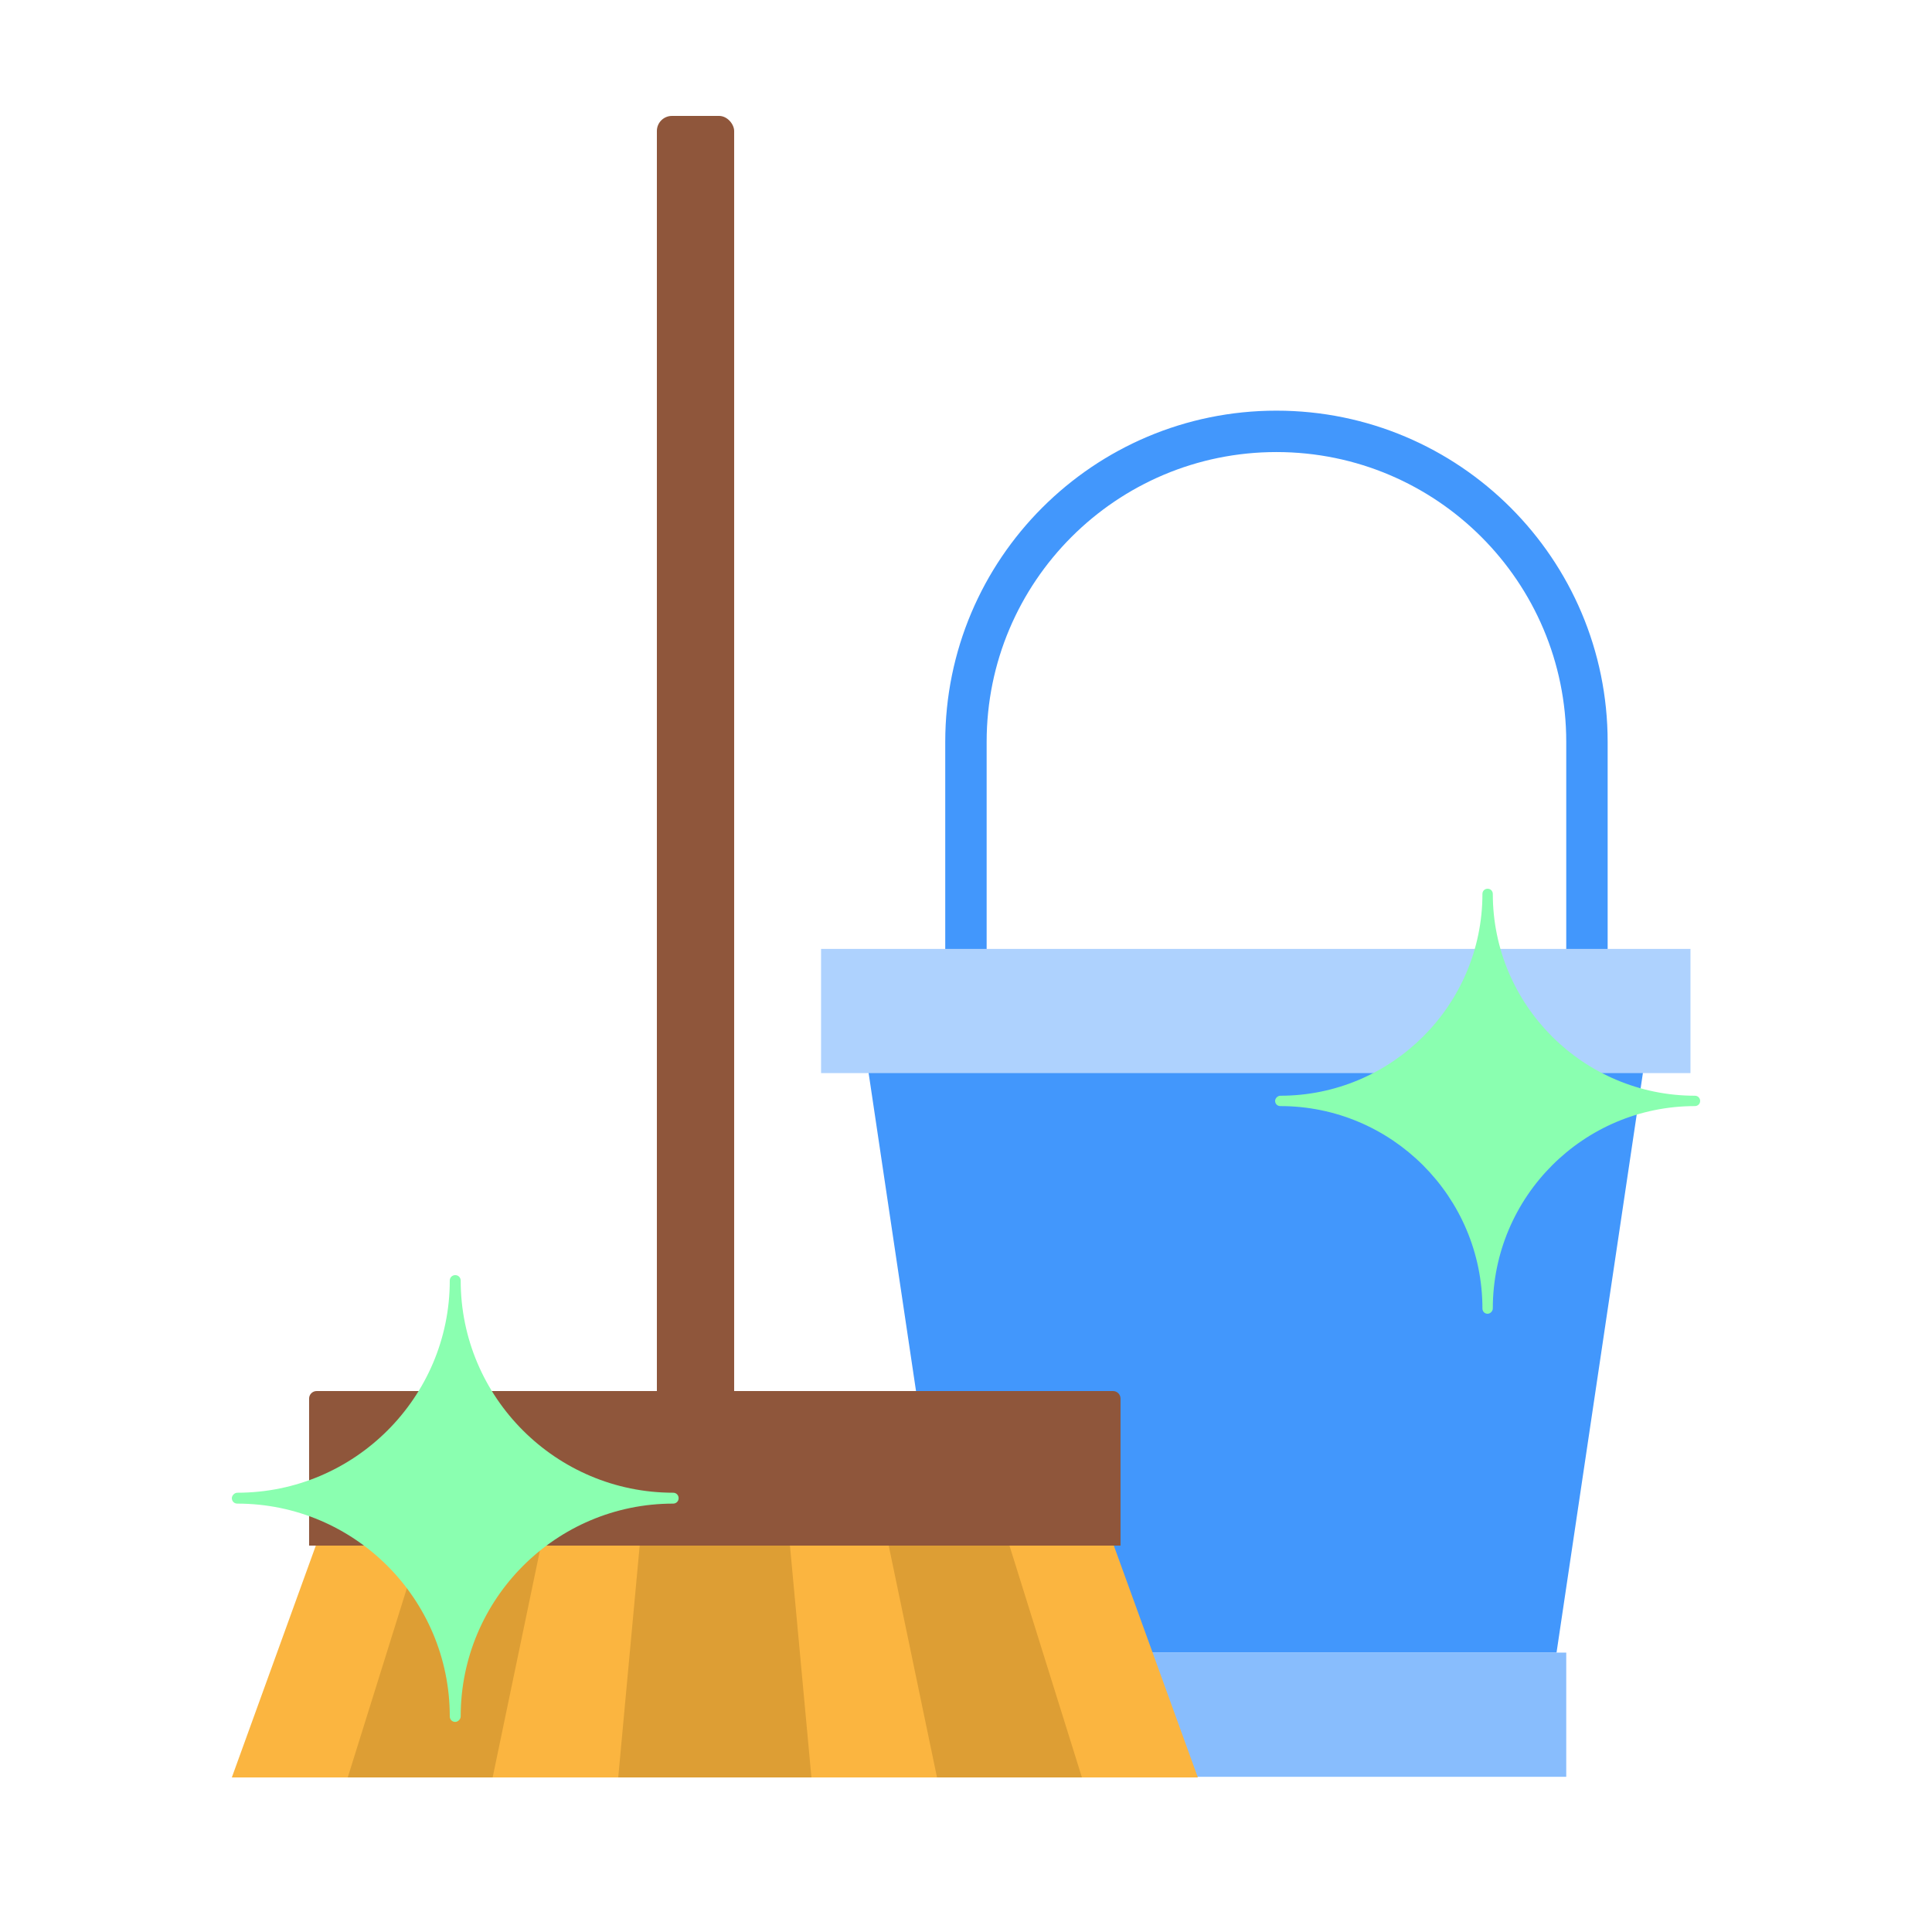
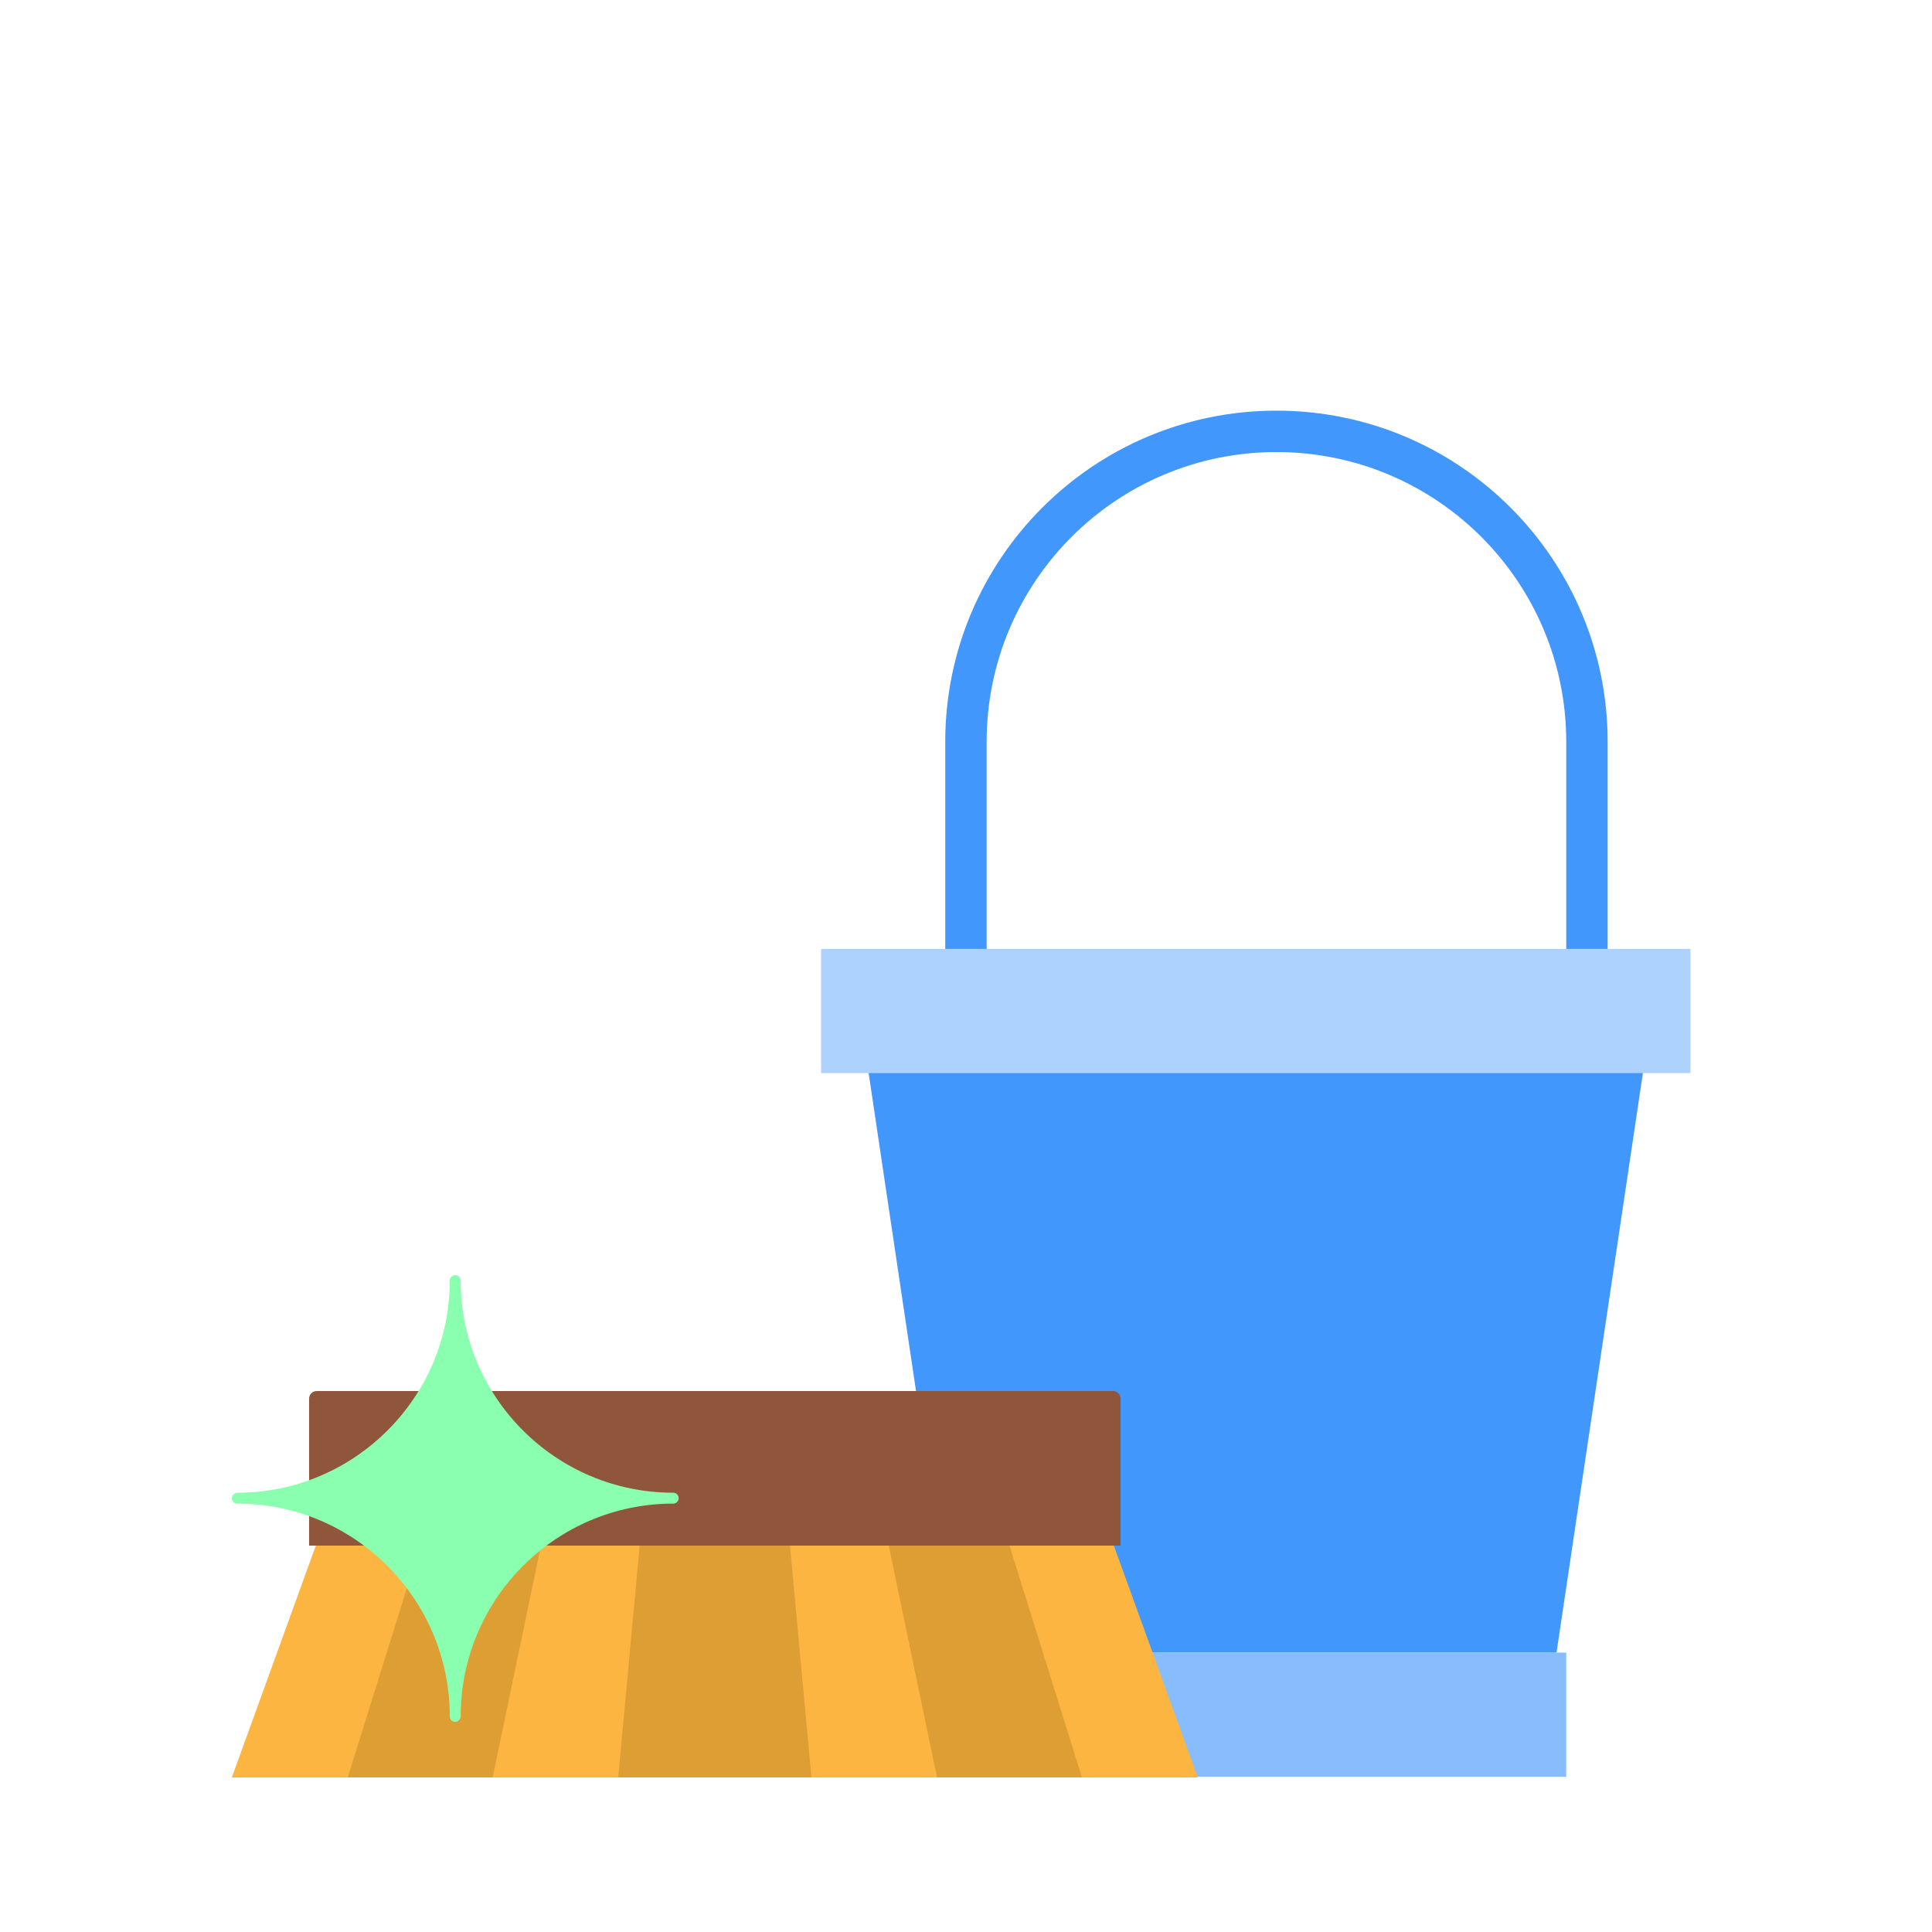
<svg xmlns="http://www.w3.org/2000/svg" width="512" height="512" viewBox="0 0 512 512" fill="none">
  <path d="M228.562 273.398H437.019L412.495 437.97H253.087L228.562 273.398Z" fill="#4297FC" />
  <path fill-rule="evenodd" clip-rule="evenodd" d="M415.071 262.428V196.599C415.071 154.184 380.687 119.8 338.271 119.8C295.856 119.8 261.471 154.184 261.471 196.599V262.428H415.071ZM338.271 108.828C289.797 108.828 250.5 148.125 250.5 196.599V273.399H426.043V196.599C426.043 148.125 386.746 108.828 338.271 108.828Z" fill="#4297FC" />
  <rect x="217.594" y="251.469" width="230.4" height="32.914" fill="#AED2FE" />
  <rect x="250.5" y="437.957" width="164.571" height="32.914" fill="#88BDFD" />
-   <rect x="174.078" y="30.719" width="20.48" height="348.16" rx="4" fill="#8F563B" />
  <path d="M83.698 409.598H295.177L317.438 471.038H61.438L83.698 409.598Z" fill="#FBB540" />
  <path d="M81.914 370.641C81.914 369.536 82.809 368.641 83.914 368.641H294.954C296.059 368.641 296.954 369.536 296.954 370.641V409.601H81.914V370.641Z" fill="#8F563B" />
  <path d="M163.836 471.038L169.525 409.598H209.347L215.036 471.038H163.836Z" fill="#DD9E34" />
  <path d="M267.519 409.598L286.719 471.038H248.319L235.519 409.598H267.519Z" fill="#DD9E34" />
  <path d="M111.356 409.598L92.156 471.038H130.556L143.356 409.598H111.356Z" fill="#DD9E34" />
-   <path d="M337.914 291.752C337.914 292.435 338.431 293.125 339.289 293.125C368.82 293.125 392.859 317.126 392.859 346.787C392.859 347.47 393.376 348.16 394.234 348.16C394.918 348.16 395.609 347.476 395.609 346.787C395.609 317.126 419.648 293.125 449.179 293.125C449.863 293.125 450.554 292.609 450.554 291.752C450.554 291.069 450.038 290.379 449.179 290.379C419.648 290.379 395.609 266.378 395.609 236.892C395.609 236.209 395.093 235.52 394.234 235.52C393.55 235.52 392.859 236.035 392.859 236.892C392.859 266.378 368.82 290.379 339.289 290.379C338.605 290.379 337.914 291.069 337.914 291.752Z" fill="#8AFFB0" />
  <path d="M61.438 397.03C61.438 397.748 61.98 398.473 62.883 398.473C93.927 398.473 119.196 423.703 119.196 454.883C119.196 455.601 119.739 456.326 120.641 456.326C121.361 456.326 122.087 455.608 122.087 454.883C122.087 423.703 147.356 398.473 178.4 398.473C179.119 398.473 179.845 397.931 179.845 397.03C179.845 396.312 179.302 395.587 178.4 395.587C147.356 395.587 122.087 370.356 122.087 339.361C122.087 338.643 121.544 337.918 120.641 337.918C119.922 337.918 119.196 338.46 119.196 339.361C119.196 370.356 93.927 395.587 62.883 395.587C62.164 395.587 61.438 396.312 61.438 397.03Z" fill="#8AFFB0" />
</svg>